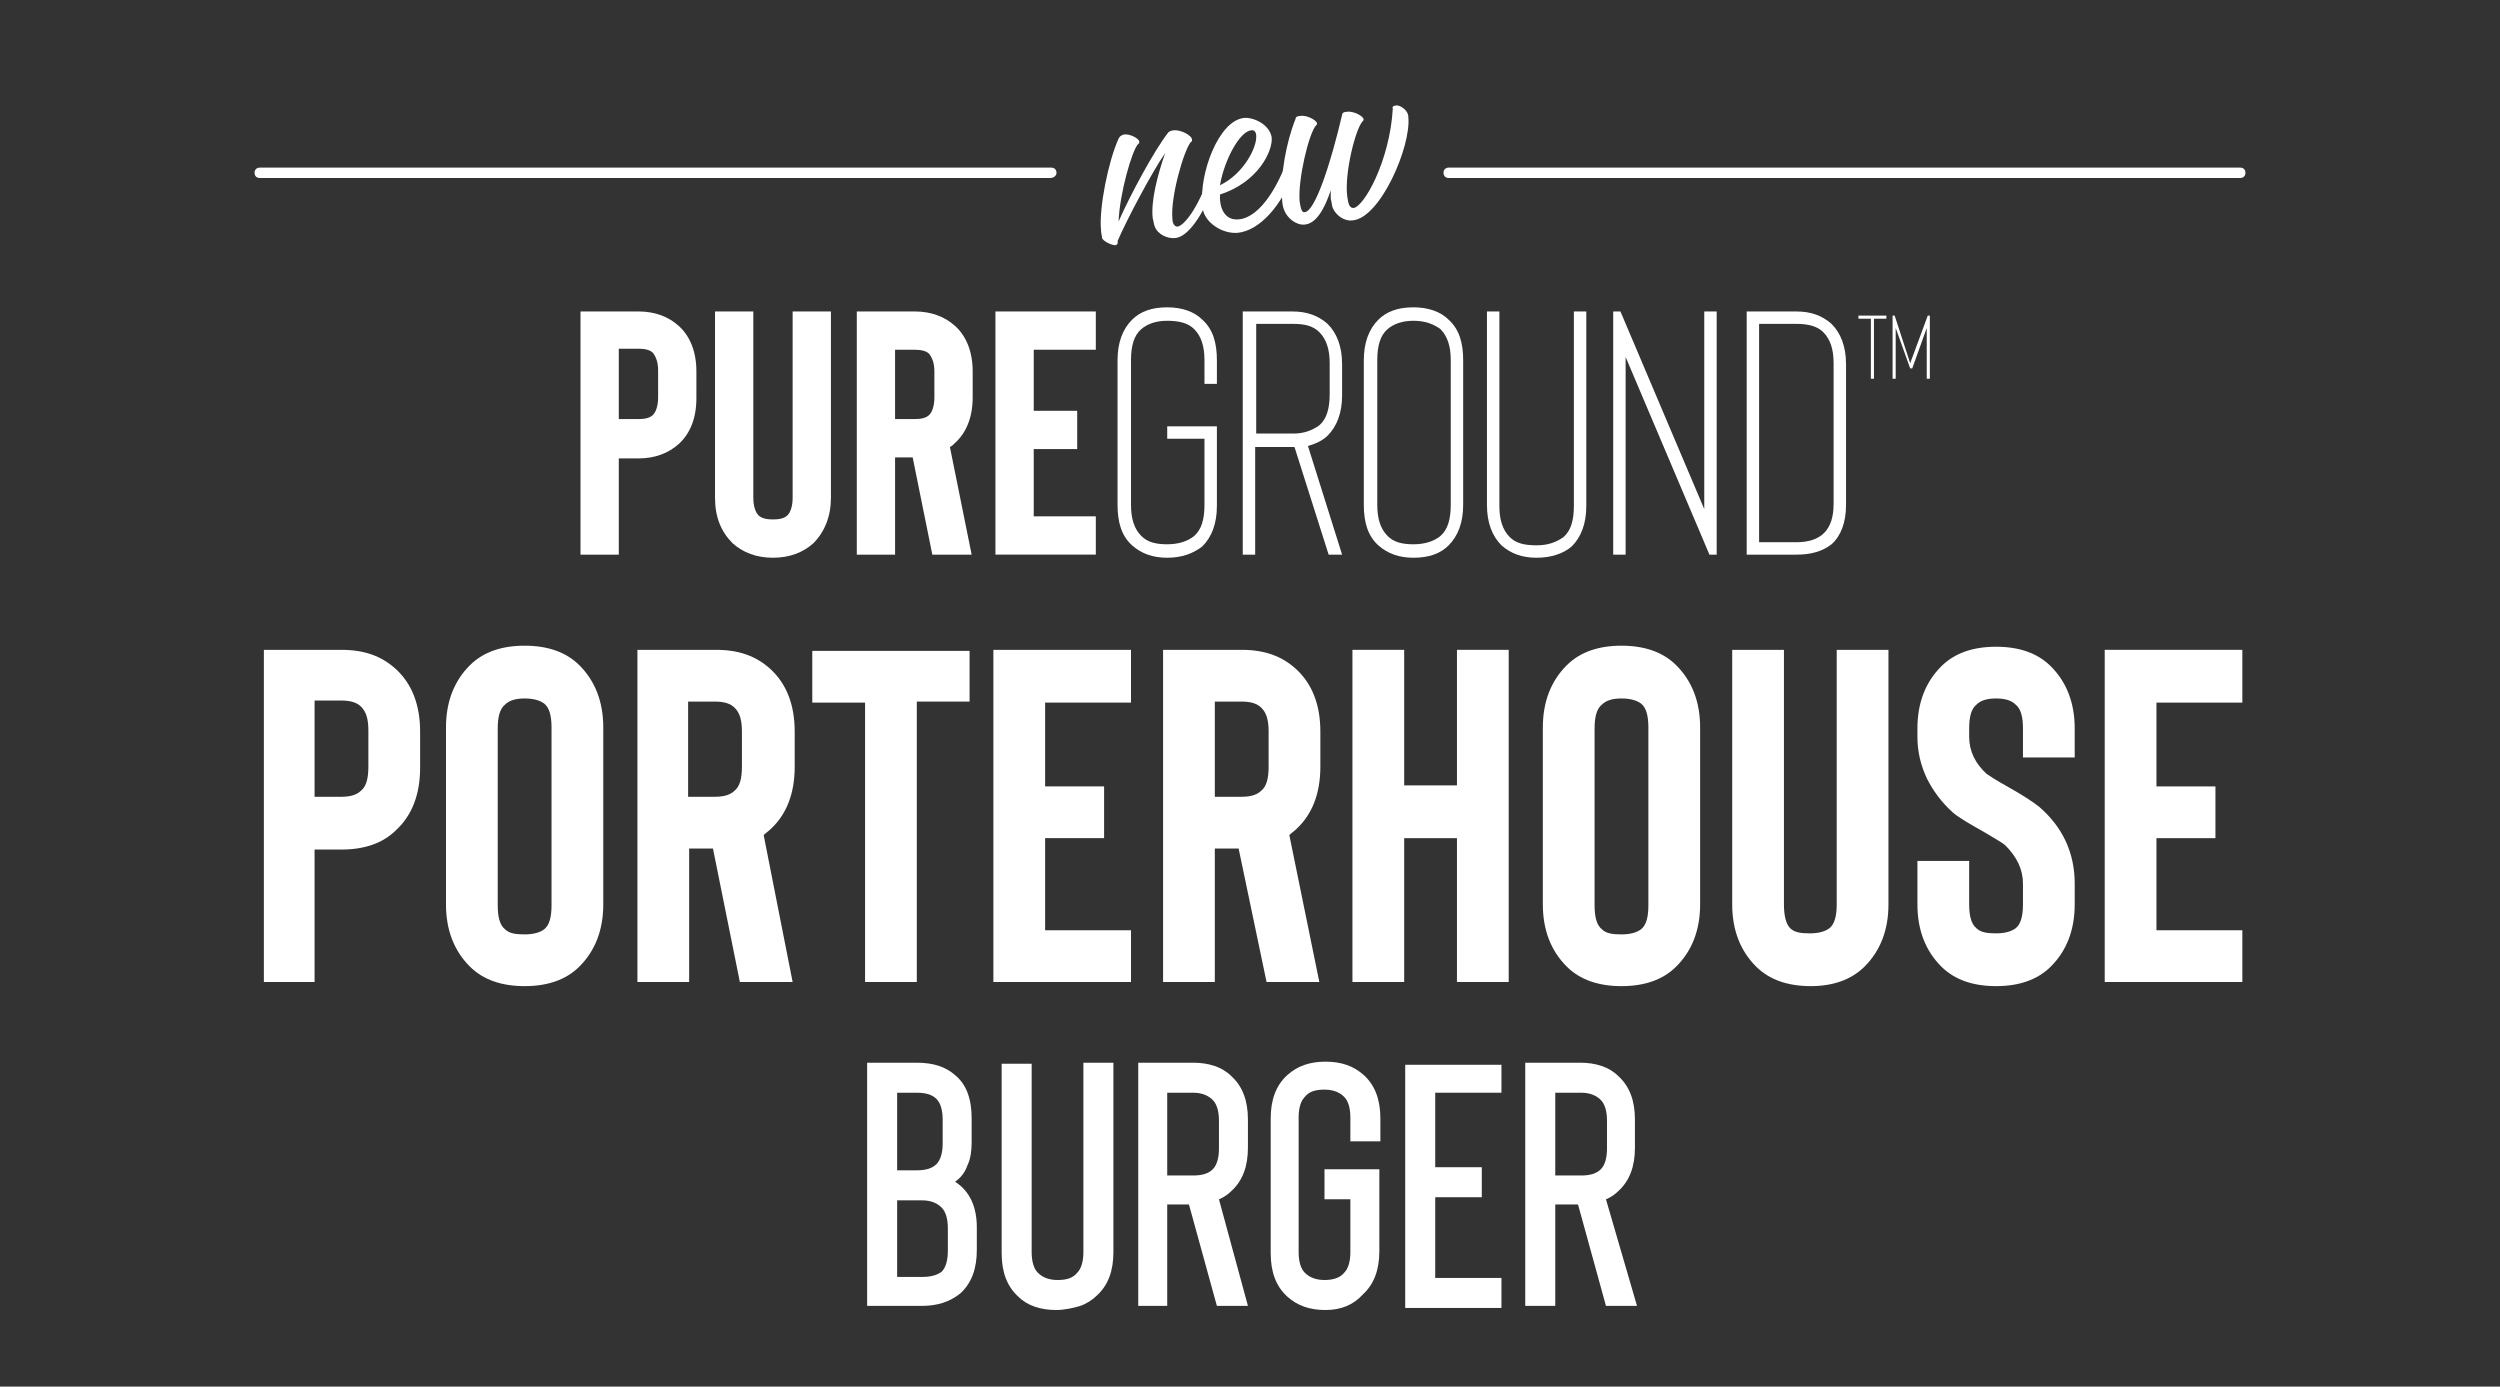
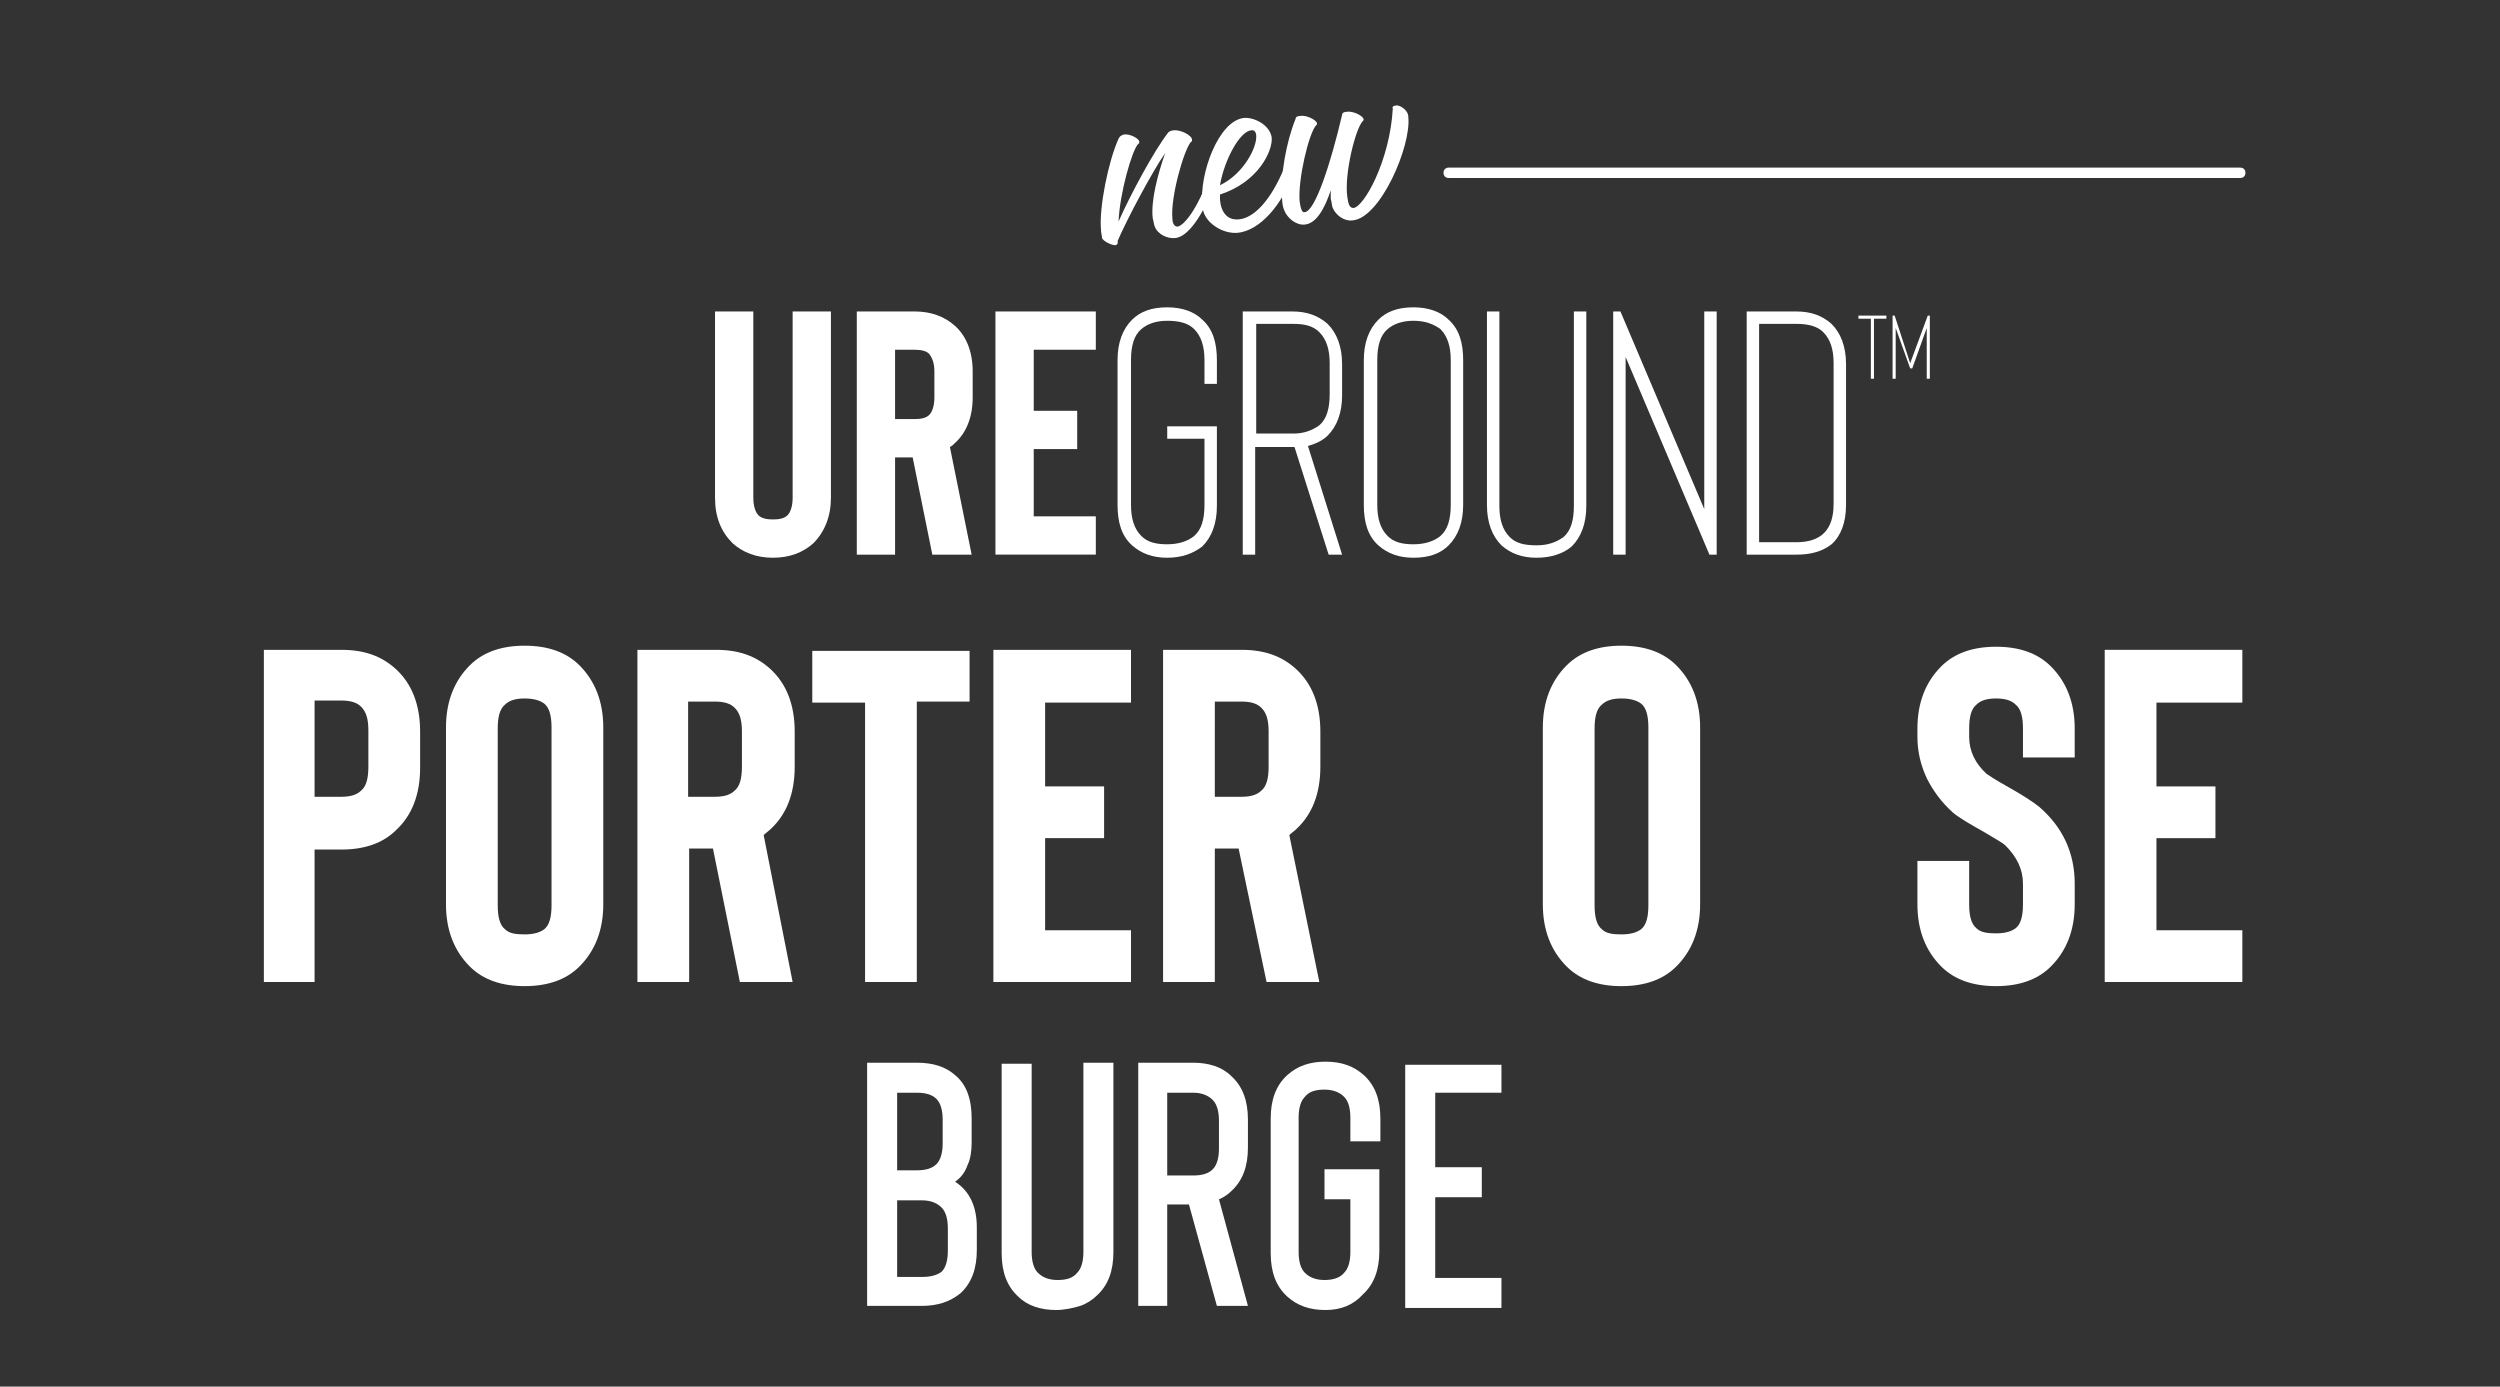
<svg xmlns="http://www.w3.org/2000/svg" version="1.1" id="Layer_2_00000098905403752514560720000014174936831712137648_" x="0px" y="0px" viewBox="0 0 241.6 134" style="enable-background:new 0 0 241.6 134;" xml:space="preserve">
  <rect x="0" y="0" width="241.6" height="134" fill="#333333" stroke="none" />
  <style type="text/css">
	.st0{fill:#FFFFFF;}
</style>
  <g>
    <g>
      <path class="st0" d="M30.5,94.9h-5V62.8H33c2.2,0,3.9,0.6,5.3,1.9c1.5,1.4,2.3,3.4,2.3,6v3.5c0,2.6-0.8,4.6-2.3,6    c-1.3,1.3-3.1,1.9-5.3,1.9h-2.6V94.9z M30.5,77H33c0.9,0,1.5-0.2,1.9-0.6c0.5-0.4,0.7-1.2,0.7-2.3v-3.5c0-1.1-0.2-1.8-0.7-2.3    c-0.4-0.4-1-0.6-1.9-0.6h-2.6V77z" />
    </g>
    <g>
      <path class="st0" d="M50.7,95.3c-2.2,0-4-0.6-5.3-1.9c-1.5-1.5-2.3-3.5-2.3-6V70.3c0-2.5,0.8-4.5,2.3-6c1.3-1.3,3.1-1.9,5.3-1.9    s4,0.6,5.3,1.9c1.5,1.5,2.3,3.5,2.3,6v17.1c0,2.5-0.8,4.5-2.3,6C54.7,94.7,52.9,95.3,50.7,95.3z M50.7,67.5    c-0.9,0-1.5,0.2-1.9,0.6c-0.5,0.4-0.7,1.2-0.7,2.3v17.1c0,1.1,0.2,1.9,0.7,2.3c0.4,0.4,1,0.5,1.9,0.5c0.9,0,1.5-0.2,1.9-0.5    c0.5-0.4,0.7-1.2,0.7-2.3V70.3c0-1.1-0.2-1.9-0.7-2.3C52.2,67.7,51.6,67.5,50.7,67.5z" />
    </g>
    <g>
      <path class="st0" d="M76.6,94.9h-5.1L68.9,82h-2.3v12.9h-5V62.8h7.6c2.2,0,3.9,0.6,5.3,1.9c1.5,1.4,2.3,3.4,2.3,6v3.4    c0,2.6-0.8,4.6-2.3,6c-0.2,0.2-0.5,0.4-0.7,0.6L76.6,94.9z M71.7,70.7c0-1.1-0.2-1.8-0.7-2.3c-0.4-0.4-1-0.6-1.9-0.6h-2.6V77h2.6    c0.9,0,1.5-0.2,1.9-0.6c0.5-0.4,0.7-1.2,0.7-2.3V70.7z" />
    </g>
    <g>
      <path class="st0" d="M93.7,62.8v5h-5.1v27.1h-5V67.9h-5.1v-5H93.7z" />
    </g>
    <g>
      <path class="st0" d="M109.3,67.9H101v8.1h5.7v5H101v8.9h8.3v5H96V62.8h13.3V67.9z" />
    </g>
    <g>
      <path class="st0" d="M127.5,94.9h-5.1L119.7,82h-2.3v12.9h-5V62.8h7.6c2.2,0,3.9,0.6,5.3,1.9c1.5,1.4,2.3,3.4,2.3,6v3.4    c0,2.6-0.8,4.6-2.3,6c-0.2,0.2-0.5,0.4-0.7,0.6L127.5,94.9z M122.6,70.7c0-1.1-0.2-1.8-0.7-2.3c-0.4-0.4-1-0.6-1.9-0.6h-2.6V77    h2.6c0.9,0,1.5-0.2,1.9-0.6c0.5-0.4,0.7-1.2,0.7-2.3V70.7z" />
    </g>
    <g>
-       <path class="st0" d="M140.8,62.8h5v32.1h-5V81h-5.1v13.9h-5V62.8h5v13.1h5.1V62.8z" />
-     </g>
+       </g>
    <g>
      <path class="st0" d="M156.7,95.3c-2.2,0-4-0.6-5.3-1.9c-1.5-1.5-2.3-3.5-2.3-6V70.3c0-2.5,0.8-4.5,2.3-6c1.3-1.3,3.1-1.9,5.3-1.9    s4,0.6,5.3,1.9c1.5,1.5,2.3,3.5,2.3,6v17.1c0,2.5-0.8,4.5-2.3,6C160.7,94.7,158.9,95.3,156.7,95.3z M156.7,67.5    c-0.9,0-1.5,0.2-1.9,0.6c-0.5,0.4-0.7,1.2-0.7,2.3v17.1c0,1.1,0.2,1.9,0.7,2.3c0.4,0.4,1,0.5,1.9,0.5c0.9,0,1.5-0.2,1.9-0.5    c0.5-0.4,0.7-1.2,0.7-2.3V70.3c0-1.1-0.2-1.9-0.7-2.3C158.2,67.7,157.6,67.5,156.7,67.5z" />
    </g>
    <g>
-       <path class="st0" d="M175,95.3c-2.2,0-4-0.6-5.3-1.9c-1.5-1.5-2.3-3.5-2.3-6V62.8h5v24.6c0,1.1,0.2,1.9,0.6,2.3    c0.4,0.4,1,0.5,1.9,0.5c0.9,0,1.5-0.2,1.9-0.5c0.5-0.4,0.7-1.2,0.7-2.3V62.8h5v24.6c0,2.5-0.8,4.5-2.3,6    C178.9,94.7,177.1,95.3,175,95.3z" />
-     </g>
+       </g>
    <g>
      <path class="st0" d="M192.9,95.3c-2.2,0-4-0.6-5.3-1.9c-1.5-1.5-2.3-3.5-2.3-6v-4.2h5v4.2c0,1.1,0.2,1.9,0.7,2.3    c0.4,0.4,1,0.5,1.9,0.5c0.9,0,1.5-0.2,1.9-0.5c0.5-0.4,0.7-1.2,0.7-2.3v-2c0-1.4-0.6-2.6-1.7-3.7c-0.2-0.2-0.9-0.6-1.9-1.2    c-1.4-0.8-2.5-1.4-3.2-2c-1.1-1-1.9-2.1-2.5-3.3c-0.6-1.3-0.9-2.6-0.9-4v-0.8c0-2.5,0.8-4.5,2.3-6c1.3-1.3,3.1-1.9,5.3-1.9    s4,0.6,5.3,1.9c1.5,1.5,2.3,3.5,2.3,6v2.8h-5v-2.8c0-1.1-0.2-1.9-0.7-2.3c-0.4-0.4-1-0.6-1.9-0.6c-0.9,0-1.5,0.2-1.9,0.6    c-0.5,0.4-0.7,1.2-0.7,2.3v0.8c0,1.4,0.6,2.6,1.7,3.6c0.3,0.2,0.9,0.6,1.8,1.1c1.6,0.9,2.7,1.6,3.3,2.1c2.3,2,3.4,4.5,3.4,7.4v2    c0,2.5-0.8,4.5-2.3,6C196.9,94.7,195.1,95.3,192.9,95.3z" />
    </g>
    <g>
      <path class="st0" d="M216.7,67.9h-8.3v8.1h5.7v5h-5.7v8.9h8.3v5h-13.3V62.8h13.3V67.9z" />
    </g>
  </g>
  <g>
    <g>
-       <path class="st0" d="M59.8,53.6h-3.7V30.1h5.6c1.6,0,2.9,0.5,3.9,1.4c1.1,1,1.7,2.5,1.7,4.4v2.6c0,1.9-0.6,3.4-1.7,4.4    c-1,0.9-2.3,1.4-3.9,1.4h-1.9V53.6z M59.8,40.5h1.9c0.6,0,1.1-0.1,1.4-0.4c0.3-0.3,0.5-0.9,0.5-1.7v-2.6c0-0.8-0.2-1.3-0.5-1.7    c-0.3-0.3-0.8-0.4-1.4-0.4h-1.9V40.5z" />
-     </g>
+       </g>
    <g>
      <path class="st0" d="M74.7,53.9c-1.6,0-2.9-0.5-3.9-1.4c-1.1-1.1-1.7-2.5-1.7-4.4v-18h3.7v18c0,0.8,0.2,1.4,0.5,1.7    c0.3,0.3,0.8,0.4,1.4,0.4c0.6,0,1.1-0.1,1.4-0.4c0.3-0.3,0.5-0.9,0.5-1.7v-18h3.7v18c0,1.8-0.6,3.3-1.7,4.4    C77.6,53.4,76.3,53.9,74.7,53.9z" />
    </g>
    <g>
      <path class="st0" d="M93.9,53.6h-3.8l-1.9-9.4h-1.7v9.4h-3.7V30.1h5.6c1.6,0,2.9,0.5,3.9,1.4c1.1,1,1.7,2.5,1.7,4.4v2.5    c0,1.9-0.6,3.4-1.7,4.4c-0.2,0.2-0.3,0.3-0.5,0.4L93.9,53.6z M90.3,35.9c0-0.8-0.2-1.3-0.5-1.7c-0.3-0.3-0.8-0.4-1.4-0.4h-1.9v6.7    h1.9c0.6,0,1.1-0.1,1.4-0.4c0.3-0.3,0.5-0.9,0.5-1.7V35.9z" />
    </g>
    <g>
      <path class="st0" d="M105.9,33.8h-6v5.9h4.2v3.7h-4.2v6.5h6v3.7h-9.7V30.1h9.7V33.8z" />
    </g>
    <g>
      <path class="st0" d="M112.8,53.9c-1.4,0-2.5-0.4-3.4-1.2c-1-0.9-1.4-2.2-1.4-3.9v-14c0-1.7,0.5-3,1.4-3.9c0.8-0.8,1.9-1.2,3.4-1.2    c1.4,0,2.6,0.4,3.4,1.2c1,0.9,1.4,2.2,1.4,3.9v2.3h-1.2v-2.3c0-1.3-0.3-2.3-1-3c-0.6-0.6-1.5-0.8-2.6-0.8c-1.1,0-1.9,0.3-2.5,0.8    c-0.7,0.6-1,1.6-1,3v14c0,1.3,0.3,2.3,1,3c0.6,0.6,1.4,0.8,2.5,0.8c1.1,0,2-0.3,2.6-0.8c0.7-0.6,1-1.6,1-3v-6.4h-3.6v-1.2h4.8v7.7    c0,1.7-0.5,3-1.4,3.9C115.3,53.5,114.2,53.9,112.8,53.9z" />
    </g>
    <g>
      <path class="st0" d="M129.7,53.6h-1.3l-3.3-10.4h-0.2h-3.6v10.4h-1.2V30.1h4.8c1.4,0,2.5,0.4,3.4,1.2c0.9,0.9,1.4,2.2,1.4,3.9v3    c0,1.7-0.5,3-1.4,3.9c-0.5,0.5-1.2,0.8-1.9,1L129.7,53.6z M127.5,41.1c0.7-0.6,1-1.6,1-3v-3c0-1.3-0.3-2.3-1-3    c-0.6-0.6-1.4-0.8-2.5-0.8h-3.6v10.6h3.6C126,41.9,126.8,41.6,127.5,41.1z" />
    </g>
    <g>
      <path class="st0" d="M136.6,53.9c-1.4,0-2.5-0.4-3.4-1.2c-1-0.9-1.4-2.2-1.4-3.9v-14c0-1.7,0.5-3,1.4-3.9c0.8-0.8,1.9-1.2,3.4-1.2    c1.4,0,2.6,0.4,3.4,1.2c1,0.9,1.4,2.2,1.4,3.9v14c0,1.7-0.5,3-1.4,3.9C139.2,53.5,138.1,53.9,136.6,53.9z M136.6,31    c-1.1,0-1.9,0.3-2.5,0.8c-0.7,0.6-1,1.6-1,3v14c0,1.3,0.3,2.3,1,3c0.6,0.6,1.4,0.8,2.5,0.8c1.1,0,2-0.3,2.6-0.8c0.7-0.6,1-1.6,1-3    v-14c0-1.3-0.3-2.3-1-3C138.5,31.3,137.7,31,136.6,31z" />
    </g>
    <g>
      <path class="st0" d="M148.5,53.9c-1.4,0-2.5-0.4-3.4-1.2c-0.9-0.9-1.4-2.2-1.4-3.9V30.1h1.2v18.8c0,1.3,0.3,2.3,1,3    c0.6,0.6,1.4,0.8,2.6,0.8c1.1,0,1.9-0.3,2.6-0.8c0.7-0.6,1-1.6,1-3V30.1h1.2v18.8c0,1.7-0.5,3-1.4,3.9    C151.1,53.5,149.9,53.9,148.5,53.9z" />
    </g>
    <g>
      <path class="st0" d="M165.9,30.1v23.5h-0.7l-8.1-19.1v19.1h-1.2V30.1h0.7l8.1,19.1V30.1H165.9z" />
    </g>
    <g>
      <path class="st0" d="M173.6,53.6h-4.8V30.1h4.8c1.4,0,2.5,0.4,3.4,1.2c0.9,0.9,1.4,2.2,1.4,3.9v13.6c0,1.7-0.5,3-1.4,3.8    C176.1,53.3,175,53.6,173.6,53.6z M170,52.4h3.6c2.4,0,3.6-1.2,3.6-3.7V35.1c0-1.3-0.3-2.3-1-3c-0.6-0.6-1.5-0.8-2.6-0.8H170V52.4    z" />
    </g>
    <g>
      <path class="st0" d="M182.3,30.5v0.3h-1.2v5.8h-0.3v-5.8h-1.2v-0.3H182.3z" />
    </g>
    <g>
      <path class="st0" d="M184.6,35.1l1.7-4.6h0.2v6.1h-0.3v-4.9l-1.4,3.9h-0.2l-1.4-3.9v4.9h-0.3v-6.1h0.2L184.6,35.1z" />
    </g>
  </g>
  <g>
    <g>
      <path class="st0" d="M83.8,126.2v-23.5h4.8c1.6,0,2.8,0.4,3.7,1.2c1.1,0.9,1.6,2.3,1.6,4.2v2.3c0,0.8-0.1,1.6-0.4,2.2    c-0.2,0.6-0.6,1.2-1.2,1.6c1.4,0.9,2.1,2.4,2.1,4.4v2.2c0,1.8-0.5,3.2-1.6,4.2c-1,0.8-2.2,1.2-3.7,1.2H83.8z M86.7,113.1h1.9    c0.9,0,1.5-0.2,1.9-0.6c0.4-0.4,0.6-1.1,0.6-2v-2.3c0-0.9-0.2-1.6-0.6-2c-0.4-0.4-1-0.6-1.9-0.6h-1.9V113.1z M86.7,115.9v7.5h2.5    c0.8,0,1.4-0.2,1.8-0.5c0.4-0.4,0.6-1.1,0.6-2v-2.2c0-0.9-0.2-1.6-0.6-2c-0.4-0.4-1-0.7-1.9-0.7H86.7z" />
    </g>
    <g>
      <path class="st0" d="M102.1,126.6c-1.5,0-2.8-0.4-3.7-1.3c-1.1-1-1.6-2.4-1.6-4.2v-18.3h2.9V121c0,0.9,0.2,1.6,0.6,2    c0.4,0.4,1,0.7,1.9,0.7c0.9,0,1.5-0.2,1.9-0.7c0.4-0.4,0.6-1.1,0.6-2v-18.3h2.9V121c0,1.8-0.5,3.2-1.6,4.2c-0.4,0.4-1,0.8-1.6,1    S102.8,126.6,102.1,126.6z" />
    </g>
    <g>
      <path class="st0" d="M120.6,126.2h-3l-2.7-9.8h-2.1v9.8H110v-23.5h5.3c1.5,0,2.8,0.4,3.7,1.3c1.1,1,1.6,2.4,1.6,4.2v2.7    c0,1.8-0.5,3.2-1.6,4.2c-0.3,0.3-0.7,0.6-1.2,0.8L120.6,126.2z M117.8,108.3c0-0.9-0.2-1.6-0.6-2c-0.4-0.4-1-0.7-1.9-0.7h-2.5v8    h2.5c0.9,0,1.5-0.2,1.9-0.6c0.4-0.4,0.6-1.1,0.6-2V108.3z" />
    </g>
    <g>
      <path class="st0" d="M128.1,126.6c-1.5,0-2.7-0.4-3.7-1.3c-1.1-1-1.6-2.4-1.6-4.2v-13c0-1.8,0.5-3.2,1.6-4.2    c1-0.9,2.2-1.3,3.7-1.3c1.5,0,2.7,0.4,3.7,1.3c1.1,1,1.6,2.4,1.6,4.2v2.2h-2.9V108c0-0.9-0.2-1.6-0.6-2c-0.4-0.4-1-0.7-1.9-0.7    c-0.9,0-1.5,0.2-1.9,0.7c-0.4,0.4-0.6,1.1-0.6,2v13c0,0.9,0.2,1.6,0.6,2c0.4,0.4,1,0.7,1.9,0.7c0.8,0,1.5-0.2,1.9-0.7    c0.4-0.4,0.6-1.1,0.6-2v-5.1h-2.5v-2.9h5.3v7.9c0,1.8-0.5,3.2-1.6,4.2C130.8,126.1,129.6,126.6,128.1,126.6z" />
    </g>
    <g>
      <path class="st0" d="M145.1,105.6h-6.4v7.2h4.5v2.9h-4.5v7.8h6.4v2.9h-9.3v-23.5h9.3V105.6z" />
    </g>
    <g>
-       <path class="st0" d="M158.2,126.2h-3l-2.7-9.8h-2.2v9.8h-2.9v-23.5h5.3c1.5,0,2.8,0.4,3.7,1.3c1.1,1,1.6,2.4,1.6,4.2v2.7    c0,1.8-0.5,3.2-1.6,4.2c-0.3,0.3-0.7,0.6-1.2,0.8L158.2,126.2z M155.3,108.3c0-0.9-0.2-1.6-0.6-2c-0.4-0.4-1-0.7-1.9-0.7h-2.5v8    h2.5c0.9,0,1.5-0.2,1.9-0.6c0.4-0.4,0.6-1.1,0.6-2V108.3z" />
-     </g>
+       </g>
  </g>
  <g>
    <g>
      <path class="st0" d="M117.6,17.3c-1.4,3.8-2.9,5.6-4,5.7c-0.7,0.1-1.7-0.3-2-1.1c-0.1-0.2-0.1-0.5-0.2-0.8    c-0.2-1.7,0.5-4.3,1.2-6.3c-1.2,1.7-3.7,6.4-4.6,8.5c0.1,0.2-0.1,0.4-0.2,0.4c-0.4,0-1.2-0.4-1.3-0.7c0-0.2-0.1-0.5-0.1-0.8    c-0.2-2.1,0.7-6.6,1.7-8.8c0.1-0.2,0.2-0.3,0.5-0.4c0.6-0.1,1.5,0.4,1.5,0.7c0,0.1,0,0.2-0.1,0.2c-0.6,0.6-1.8,4.8-1.9,7.5    c1.1-2.5,3.4-6.8,4.8-8.6c0.1-0.1,0.3-0.2,0.5-0.2c0.7-0.1,1.8,0.5,1.8,0.9c0,0.1,0,0.2-0.1,0.2c-0.7,0.8-2,5.4-1.8,7.4    c0,0.5,0.2,0.8,0.5,0.8c0.6-0.1,1.9-1.6,3.1-5c0.1-0.1,0.1-0.1,0.2-0.1C117.3,16.6,117.7,17,117.6,17.3z" />
    </g>
    <g>
      <path class="st0" d="M125.1,16.5c-1.2,3.4-3.4,5.8-5.5,6c-1.3,0.1-2.6-0.7-3.1-1.6c-0.2-0.3-0.3-0.7-0.3-1.2c-0.3-2.8,1.5-8,4-8.3    c0.9-0.1,2.5,0.6,2.7,1.9c0.1,1.3-1.3,4.3-5,5.5c0,0.2,0,0.3,0,0.5c0.1,1.2,0.7,2,1.8,1.9c1.4-0.1,3.1-1.7,4.5-5.2    c0-0.1,0.1-0.1,0.2-0.1C124.7,15.9,125.1,16.2,125.1,16.5z M117.9,17.9c2.3-1.1,3.6-3.7,3.5-4.8c0-0.3-0.2-0.6-0.5-0.5    C119.8,12.7,118.3,15.5,117.9,17.9z" />
    </g>
    <g>
      <path class="st0" d="M136.1,11.3c0.3,2.8-2.7,9.8-5.4,10c-0.8,0.1-1.6-0.5-1.9-1.2c-0.1-0.2-0.1-0.6-0.2-0.9c0-0.2,0-0.5,0-0.8    c-0.6,1.8-1.4,3.2-2.5,3.3c-0.8,0.1-1.7-0.6-2-1.4c-0.1-0.2-0.2-0.7-0.2-1.1c-0.2-2.1,0.4-5.5,1.3-7.7c0-0.2,0.2-0.3,0.5-0.3    c0.7-0.1,1.9,0.6,1.5,0.9c-0.7,0.7-1.8,5.3-1.6,7.4c0.1,0.6,0.2,1.1,0.5,1c1-0.1,2.5-4.7,3.6-9.4c0-0.2,0.2-0.3,0.5-0.3    c0.7-0.1,1.9,0.6,1.5,0.9c-0.7,0.7-1.8,5.1-1.5,7.3c0.1,0.7,0.2,1.1,0.6,1.1c1-0.1,3.5-4.5,3.8-9.6c-0.1-0.2,0.1-0.3,0.3-0.3    C135.2,10.1,136.1,10.6,136.1,11.3z" />
    </g>
  </g>
  <g>
    <g>
-       <path class="st0" d="M101.5,17.2H25.1c-0.3,0-0.5-0.2-0.5-0.5s0.2-0.5,0.5-0.5h76.5c0.3,0,0.5,0.2,0.5,0.5S101.8,17.2,101.5,17.2z    " />
-     </g>
+       </g>
    <g>
      <path class="st0" d="M216.5,17.2H140c-0.3,0-0.5-0.2-0.5-0.5s0.2-0.5,0.5-0.5h76.5c0.3,0,0.5,0.2,0.5,0.5S216.8,17.2,216.5,17.2z" />
    </g>
  </g>
</svg>